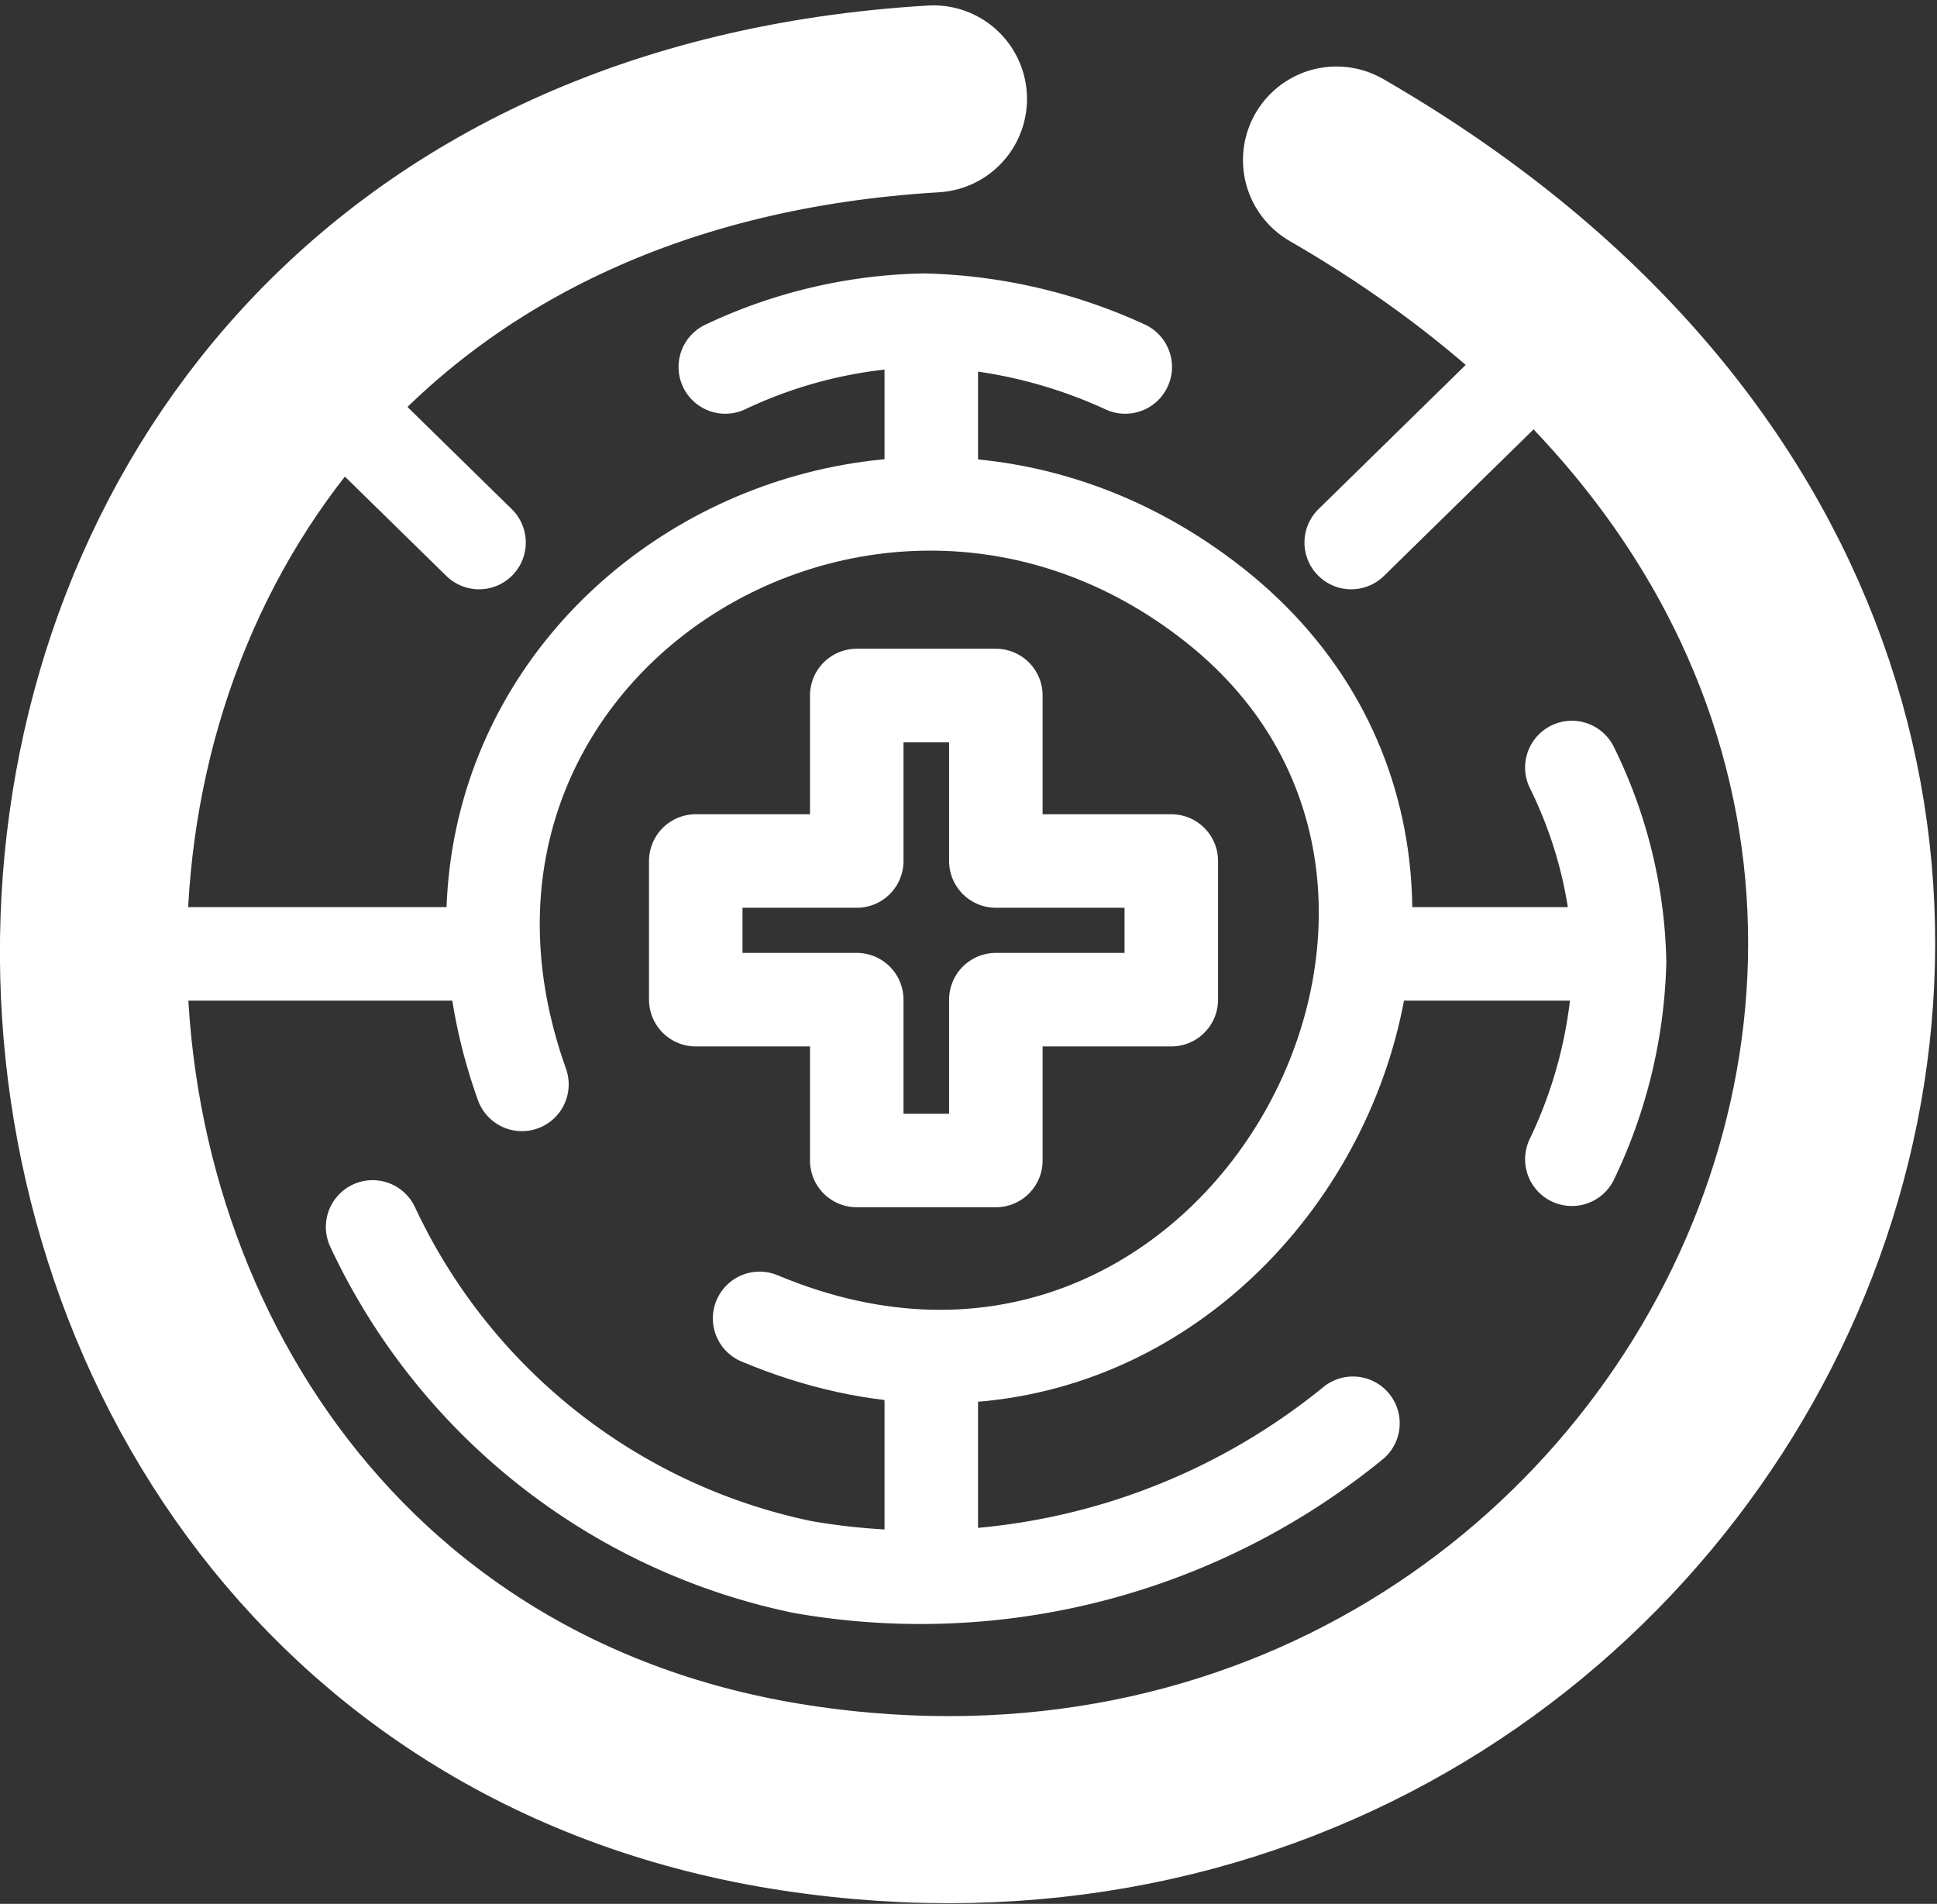
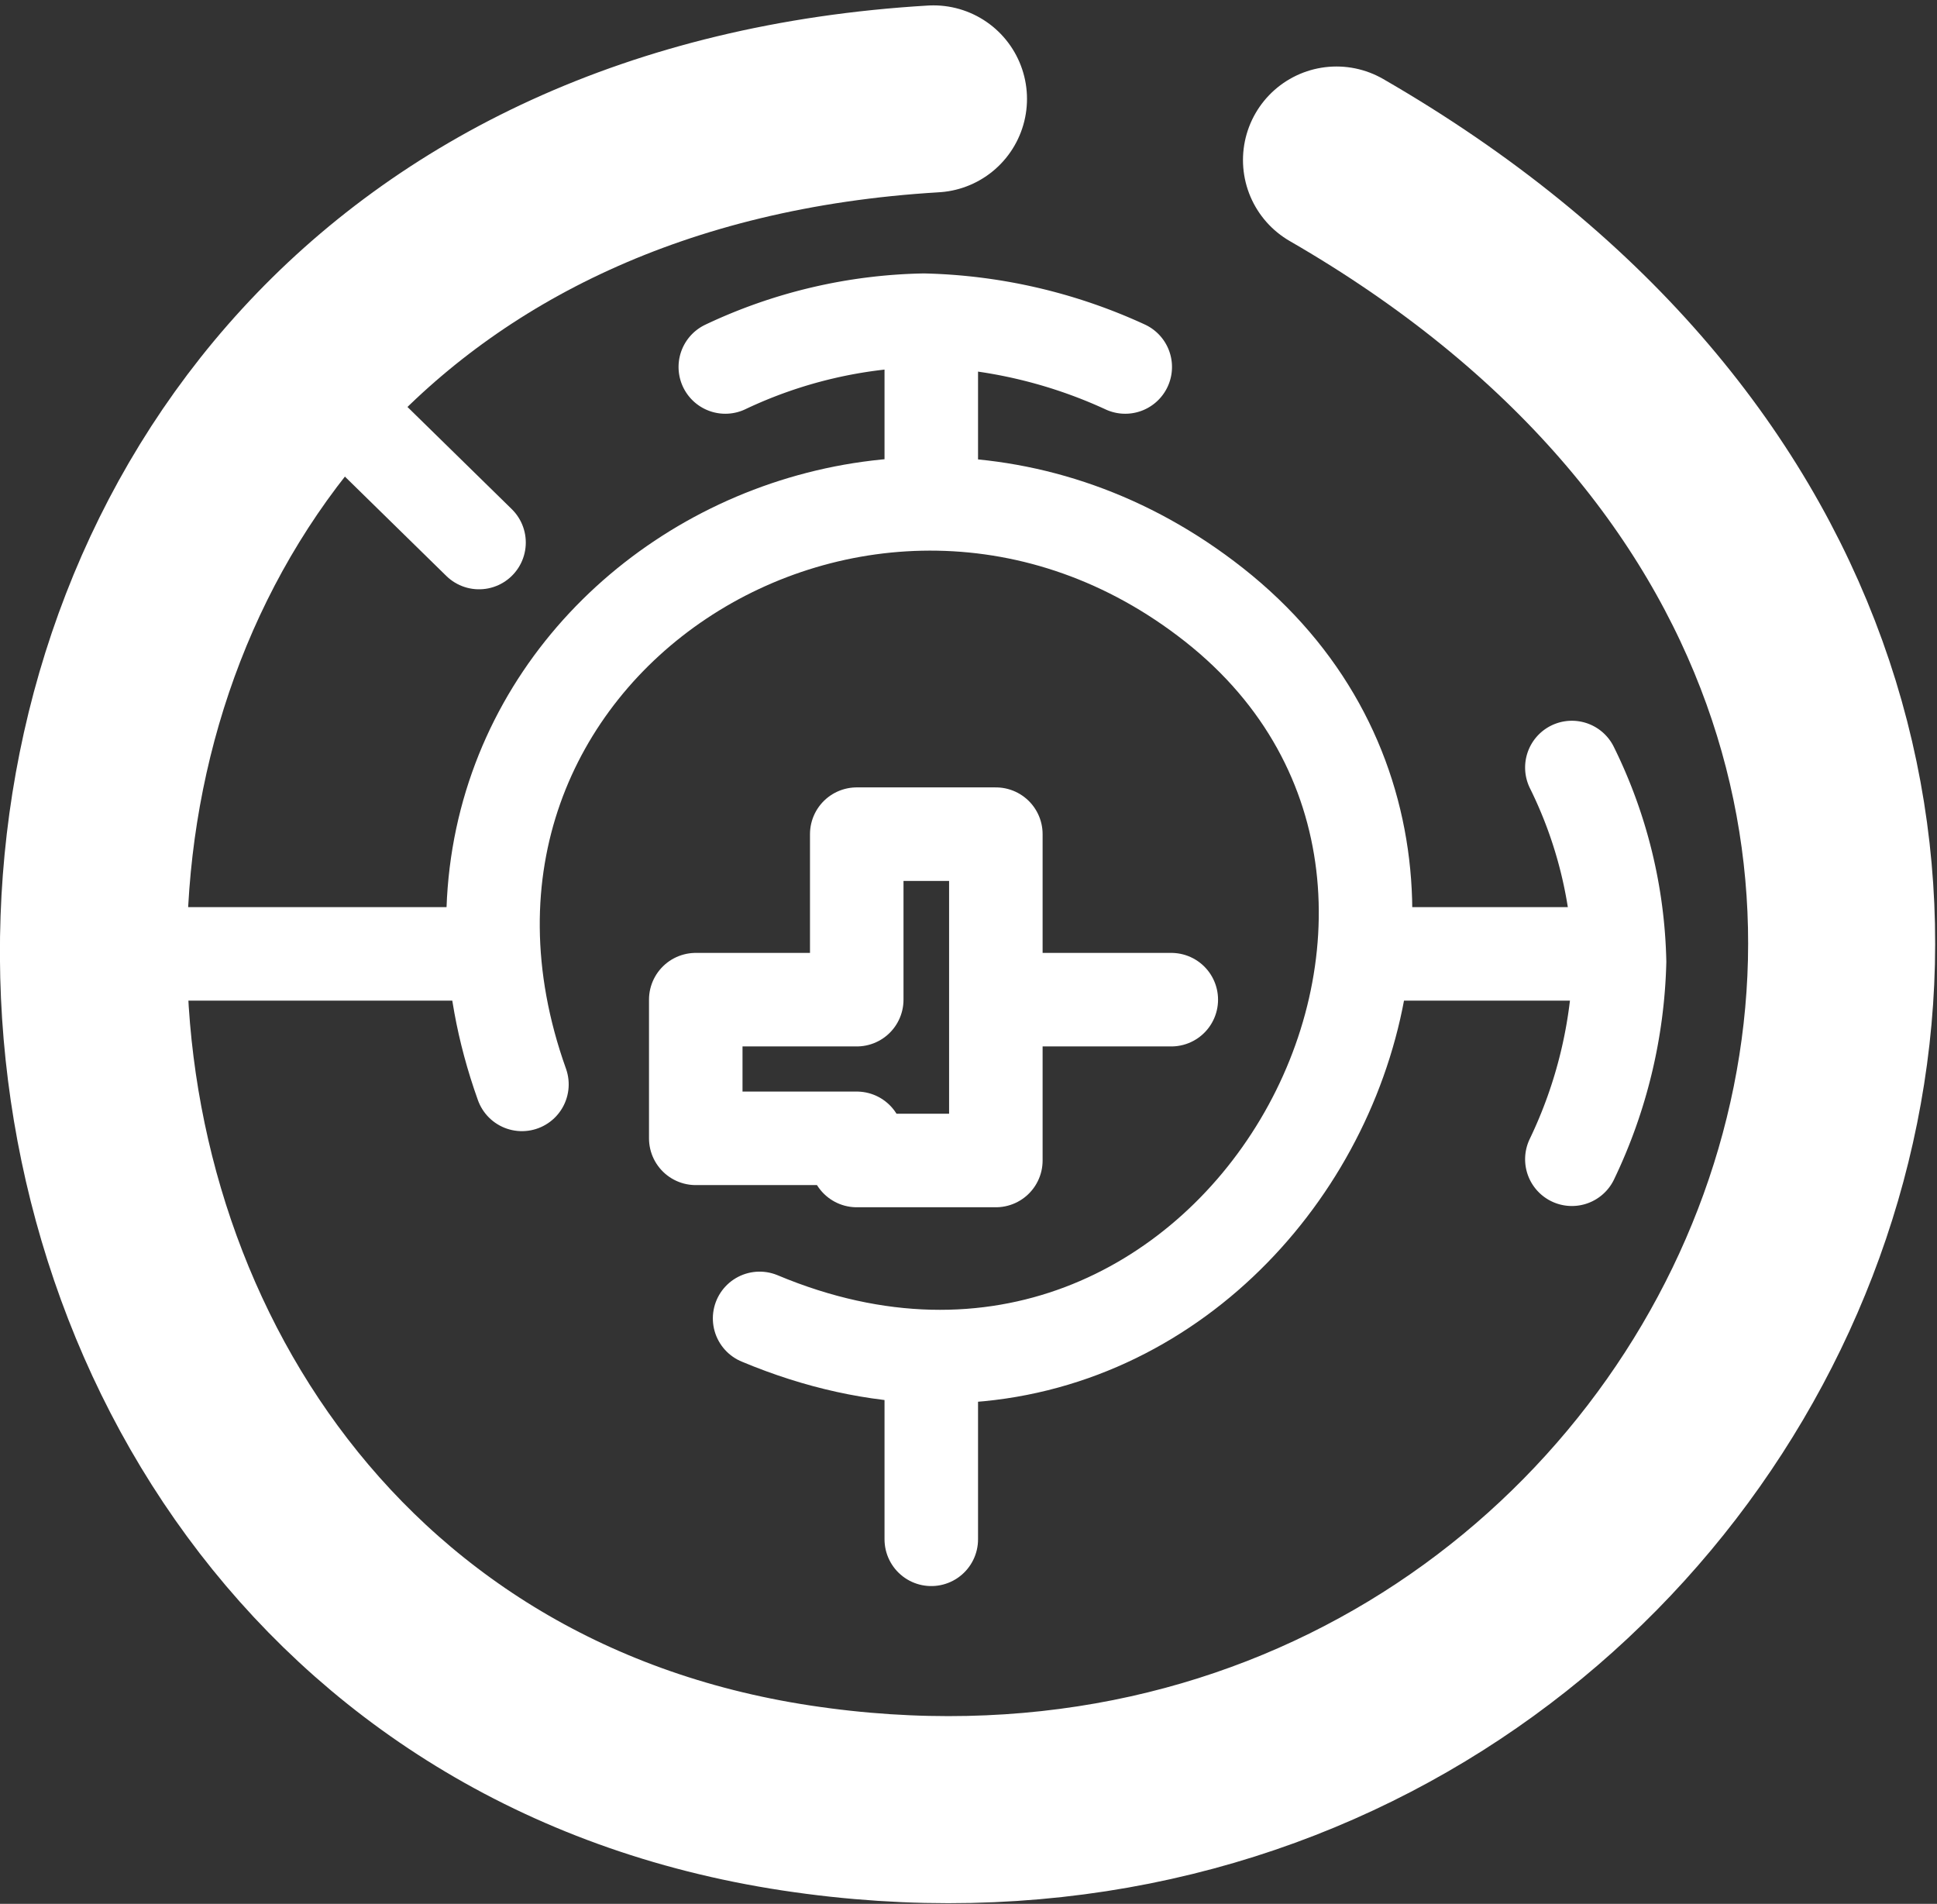
<svg xmlns="http://www.w3.org/2000/svg" width="41.426" height="40.71" viewBox="0 0 41.426 40.71">
  <rect x="0" y="0" width="41.426" height="40.71" fill="#333333" stroke="none" />
  <g id="CMPLX_MED_CRISIS_-_WHITE" data-name="CMPLX MED CRISIS - WHITE" transform="translate(1.955 2.115)">
    <path id="Path_663" data-name="Path 663" d="M-15226.4-14046.537c-23.717,1.41-23.182,33.26-2.93,36.332s32.287-23.059,11.549-35.025" transform="translate(15244.409 14046.537)" fill="none" stroke="#fff" stroke-linecap="round" stroke-width="4" />
    <path id="Path_664" data-name="Path 664" d="M8.147,0C-2.744,1.386-2.423,16.66,7.363,18.074c9.3,1.343,15.2-9.9,7.688-16.282" transform="translate(21.346 30.15) rotate(-150)" fill="none" stroke="#fff" stroke-linecap="round" stroke-width="2" />
    <line id="Line_194" data-name="Line 194" x2="3.454" y2="3.383" transform="translate(4.836 6.103)" fill="none" stroke="#fff" stroke-linecap="round" stroke-width="2" />
-     <line id="Line_195" data-name="Line 195" x1="3.454" y2="3.383" transform="translate(26.943 6.103)" fill="none" stroke="#fff" stroke-linecap="round" stroke-width="2" />
    <line id="Line_196" data-name="Line 196" y2="3.069" transform="translate(17.962 5.368)" fill="none" stroke="#fff" stroke-linecap="round" stroke-width="2" />
    <line id="Line_197" data-name="Line 197" y2="3.755" transform="translate(17.962 27.045)" fill="none" stroke="#fff" stroke-linecap="round" stroke-width="2" />
    <line id="Line_198" data-name="Line 198" x1="4.851" transform="translate(27.487 18.282)" fill="none" stroke="#fff" stroke-linecap="round" stroke-width="2" />
    <line id="Line_199" data-name="Line 199" x1="8.489" transform="translate(0 18.282)" fill="none" stroke="#fff" stroke-linecap="round" stroke-width="2" />
    <path id="Path_665" data-name="Path 665" d="M-15202.251-14029.38a10.37,10.37,0,0,1,4.242-1,10.908,10.908,0,0,1,4.311,1" transform="translate(15215.808 14035.112)" fill="none" stroke="#fff" stroke-linecap="round" stroke-width="2" />
    <path id="Path_666" data-name="Path 666" d="M0,1.02A9.84,9.84,0,0,1,4.154,0,10.346,10.346,0,0,1,8.376,1.02" transform="translate(32.682 14.297) rotate(90)" fill="none" stroke="#fff" stroke-linecap="round" stroke-width="2" />
-     <path id="Path_667" data-name="Path 667" d="M0,3.332A14.642,14.642,0,0,1,11.774.259,13.083,13.083,0,0,1,20.966,7.53" transform="translate(26.98 31.651) rotate(180)" fill="none" stroke="#fff" stroke-linecap="round" stroke-width="2" />
-     <path id="Path_668" data-name="Path 668" d="M-15583.078-14334.436h2.975v-3.439h3.752v-2.965h-3.752v-3.539h-2.975v3.539h-3.443v2.965h3.443Z" transform="translate(15599.446 14357.136)" fill="none" stroke="#fff" stroke-linecap="round" stroke-linejoin="round" stroke-width="2" />
+     <path id="Path_668" data-name="Path 668" d="M-15583.078-14334.436h2.975v-3.439h3.752h-3.752v-3.539h-2.975v3.539h-3.443v2.965h3.443Z" transform="translate(15599.446 14357.136)" fill="none" stroke="#fff" stroke-linecap="round" stroke-linejoin="round" stroke-width="2" />
  </g>
</svg>